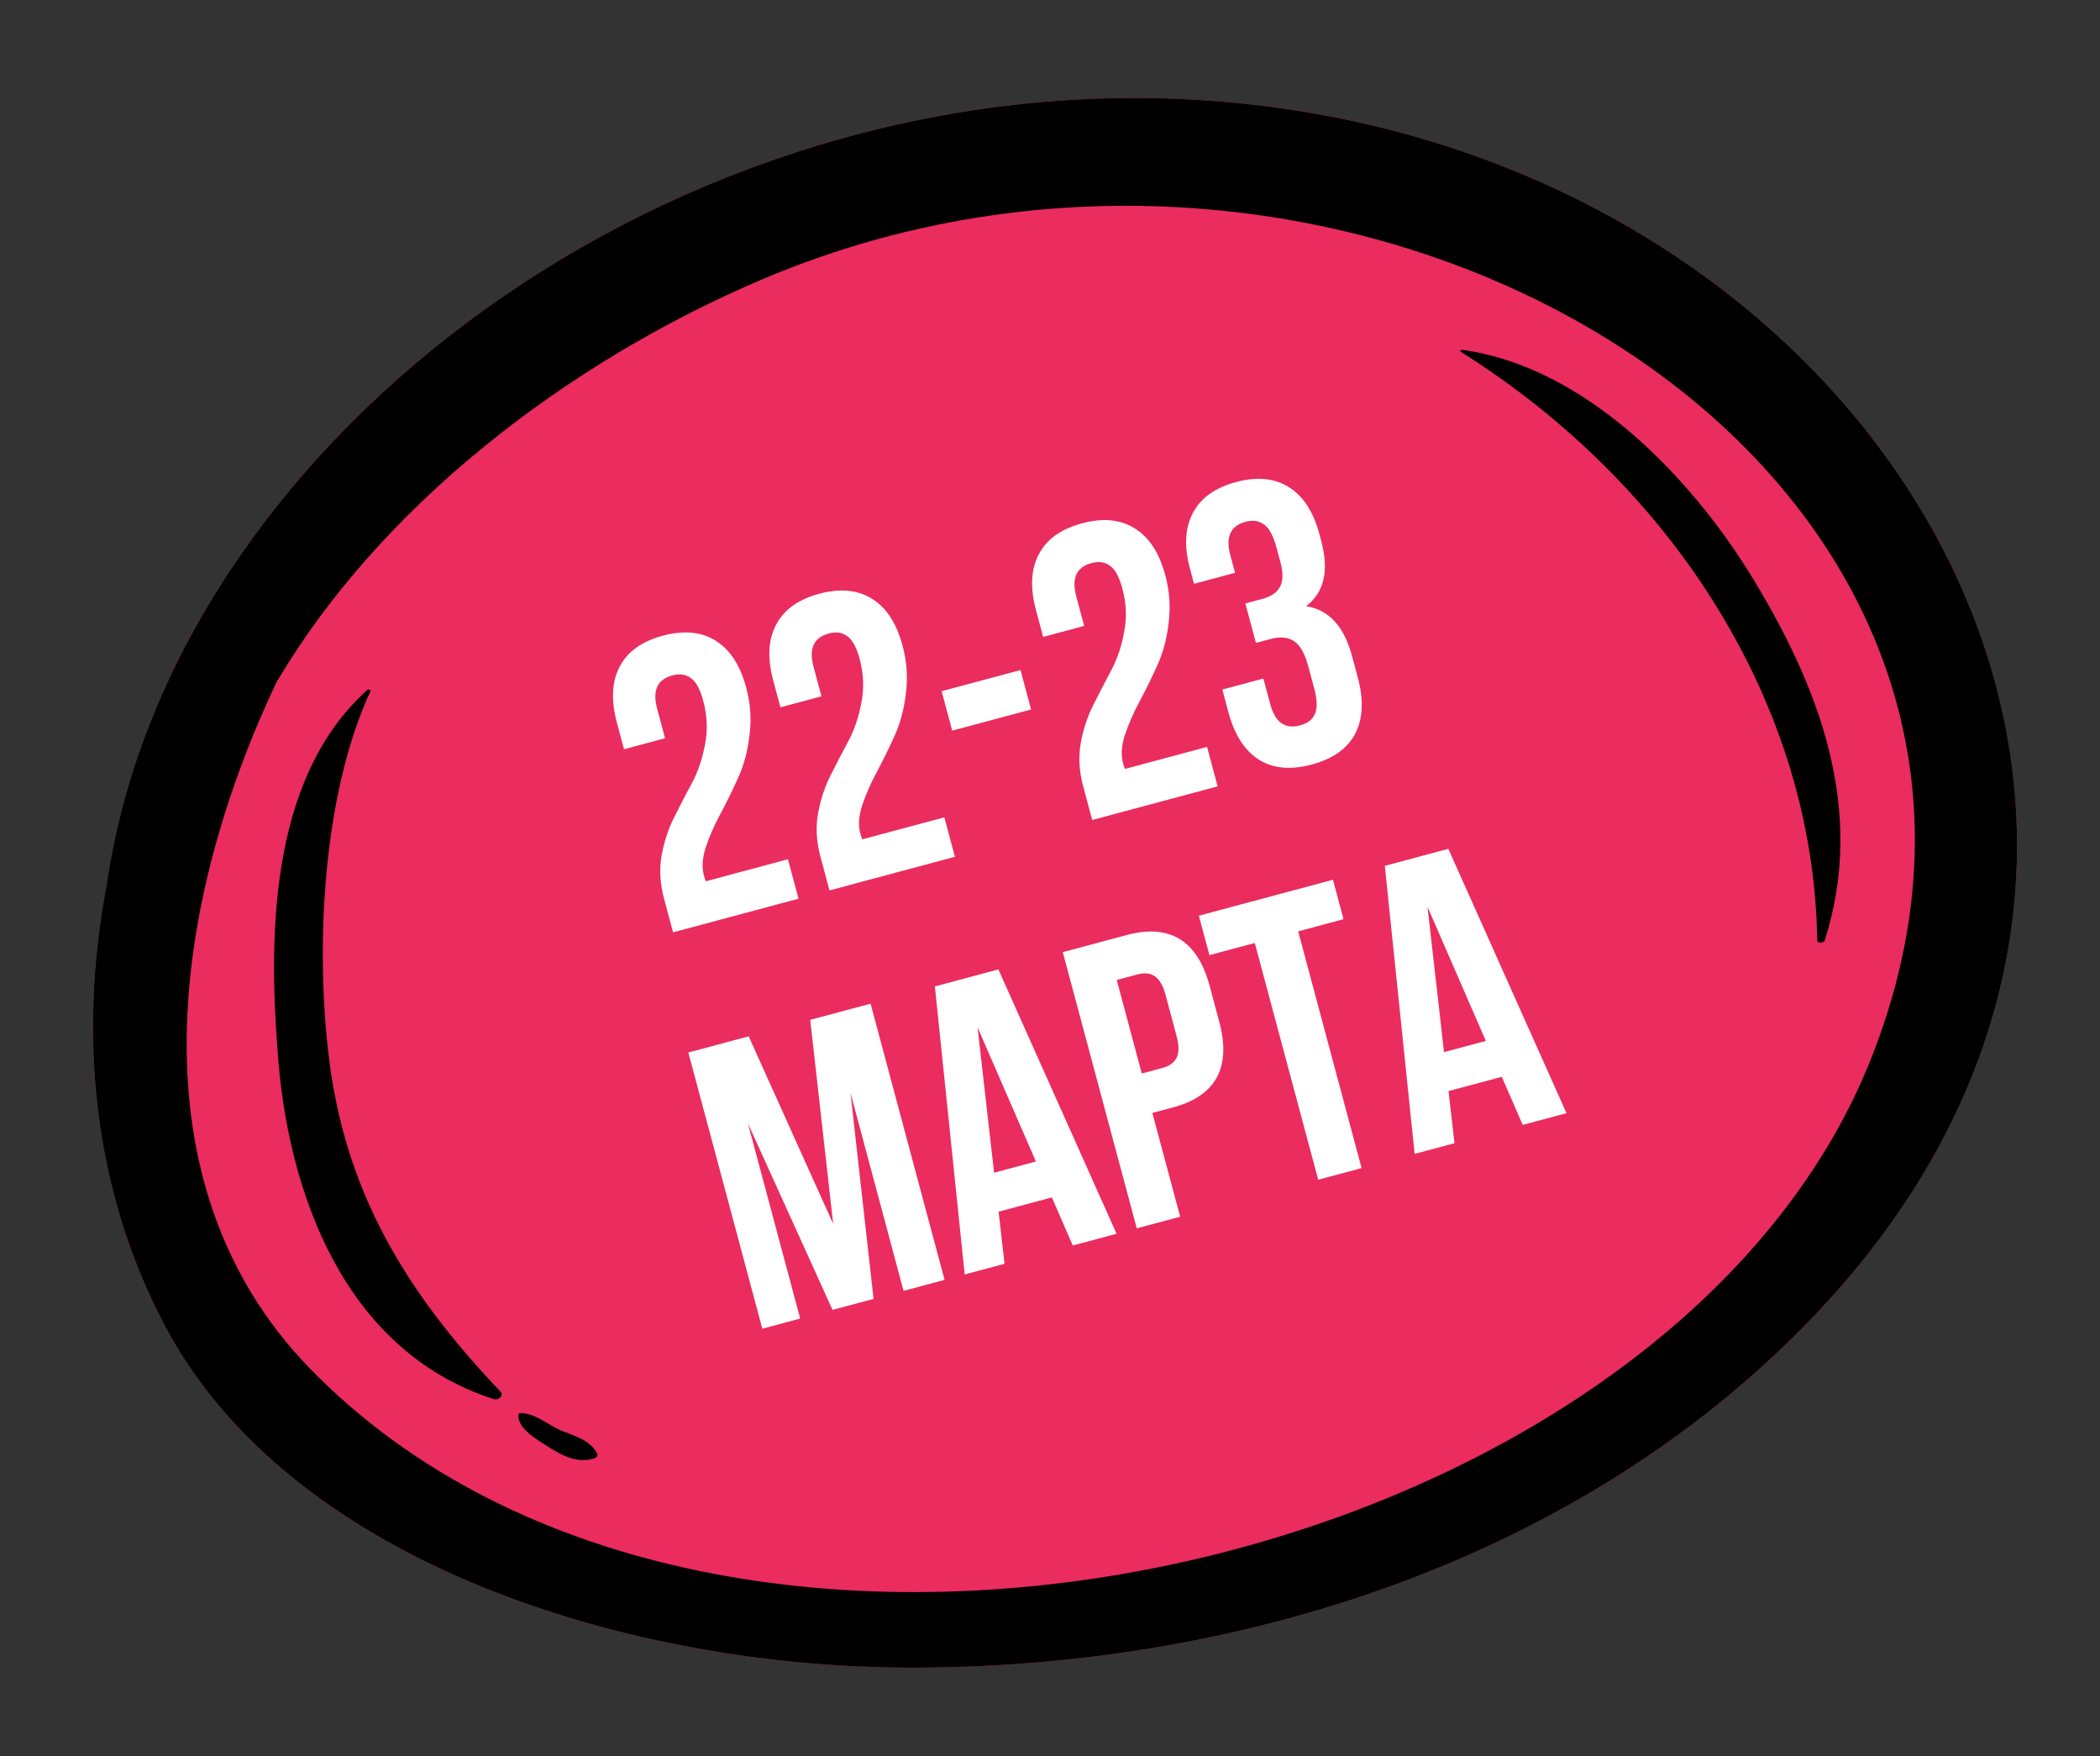
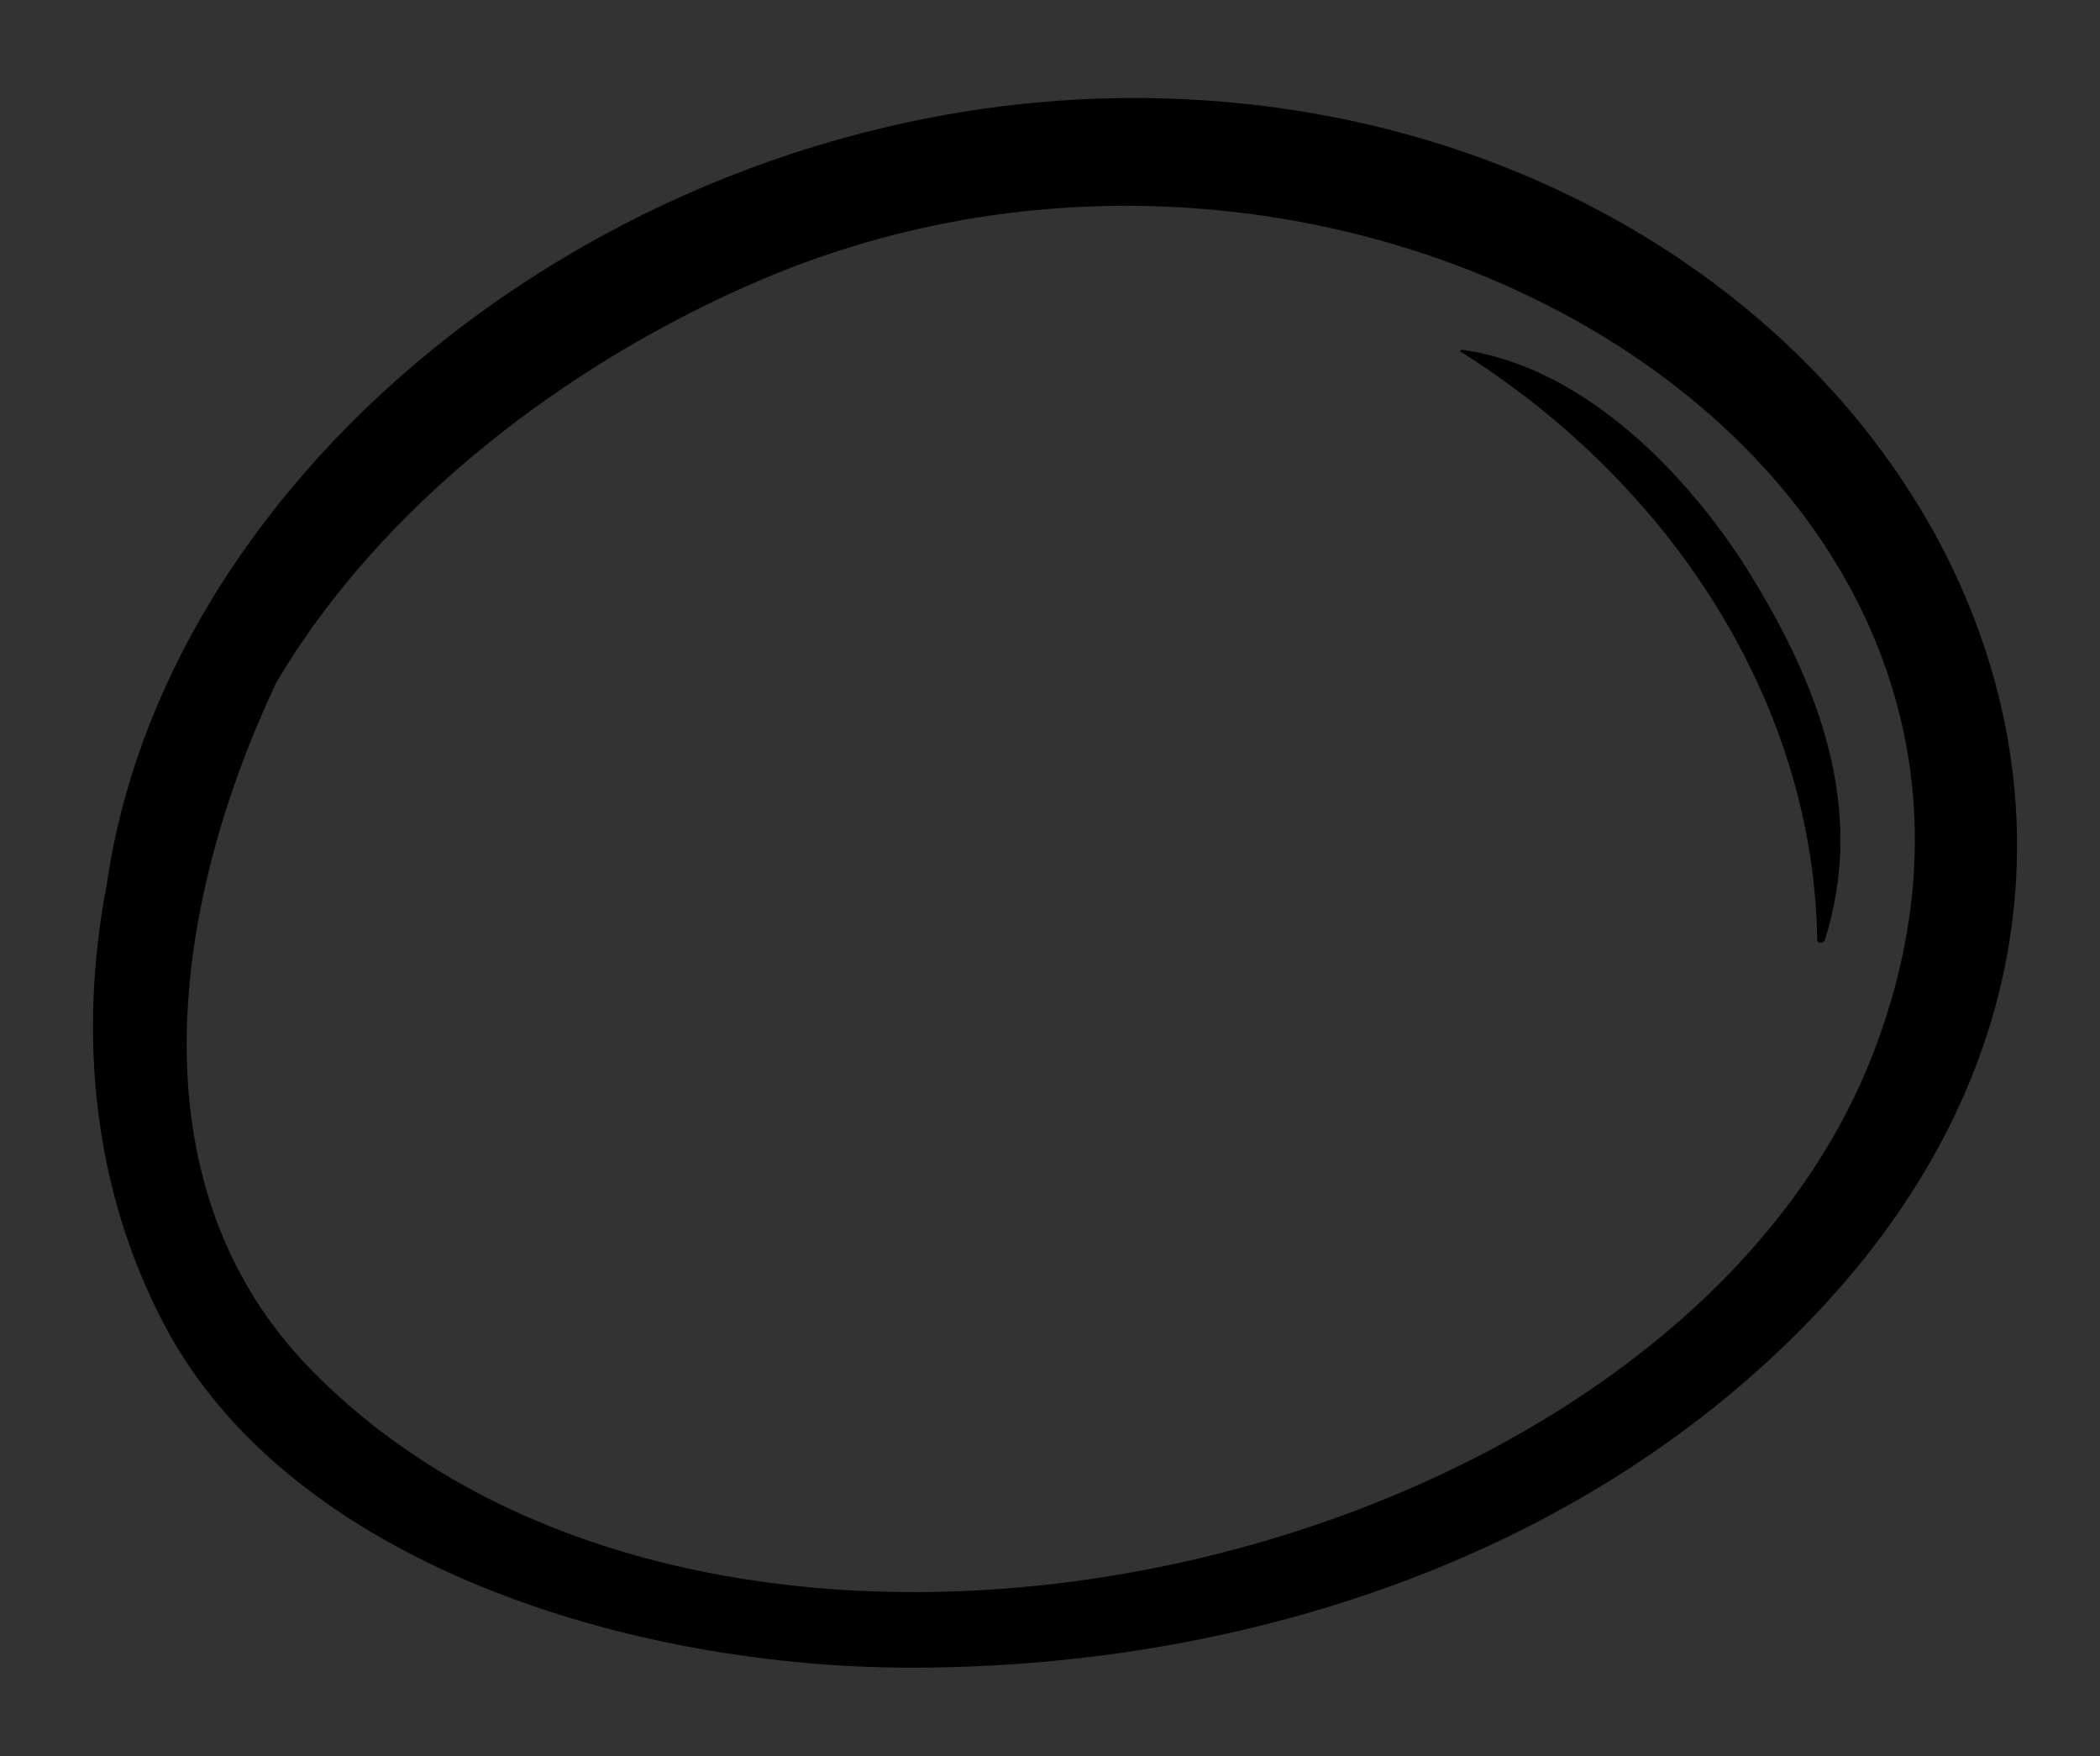
<svg xmlns="http://www.w3.org/2000/svg" width="238" height="199" viewBox="0 0 238 199" fill="none">
  <rect x="0" y="0" width="238" height="199" fill="#333333" stroke="none" />
-   <path d="M132.649 11.174C73.793 9.173 19.191 51.075 12.098 100.222C8.839 117.215 10.539 134.763 18.615 150.087C32.833 177.163 71.591 189.175 104.235 188.959C142.787 188.725 180.287 175.593 205.566 149.127C259.702 92.513 211.491 13.893 132.649 11.174Z" fill="#EA2C5F" />
  <path d="M132.649 11.174C73.793 9.173 19.191 51.075 12.098 100.222C8.839 117.215 10.539 134.763 18.615 150.087C32.833 177.163 71.591 189.175 104.235 188.959C142.787 188.725 180.287 175.593 205.566 149.127C259.702 92.513 211.491 13.893 132.649 11.174ZM35.081 155.019C14.566 133.866 19.736 101.841 31.303 77.363C42.973 57.526 64.029 41.145 86.434 31.631C154.544 2.726 237.985 53.355 212.234 119.505C189.366 178.341 81.687 203.004 35.081 155.019Z" fill="black" />
-   <path d="M37.226 119.404C35.782 107.221 36.538 90.088 41.983 78.323C42.045 78.182 41.801 78.073 41.654 78.156C30.215 88.397 30.475 107.041 31.534 120.006C32.7 134.711 38.757 153.012 55.986 158.537C56.468 158.689 57.111 158.149 56.754 157.715C45.73 146.141 39.001 134.719 37.226 119.404Z" fill="black" />
-   <path d="M63.514 162.056C62.129 161.461 60.583 160.075 58.953 160.112C58.8 160.128 58.807 160.195 58.744 160.337C58.675 161.894 60.907 163.141 62.159 163.952C63.74 164.931 65.476 165.893 67.426 165.215C67.65 165.124 67.782 164.908 67.684 164.716C66.9 163.181 65.221 162.752 63.514 162.056Z" fill="black" />
  <path d="M165.671 39.633C165.517 39.649 165.454 39.79 165.538 39.849C189.698 55.022 205.557 79.97 205.95 106.486C205.922 106.961 206.691 106.88 206.81 106.53C211.539 91.673 206.164 77.614 198.104 64.648C191.648 54.344 179.875 41.569 165.671 39.633Z" fill="black" />
-   <path d="M79.703 79.424C79.344 78.082 78.873 77.218 78.29 76.831C77.729 76.407 77.031 76.306 76.196 76.53C74.498 76.985 73.924 78.241 74.475 80.297L75.373 83.65L70.724 84.896L69.909 81.856C69.23 79.323 69.337 77.218 70.23 75.541C71.114 73.835 72.748 72.662 75.133 72.023C77.517 71.384 79.519 71.583 81.138 72.618C82.749 73.624 83.894 75.394 84.573 77.927C85.06 79.745 85.18 81.566 84.934 83.388C84.718 85.203 84.273 86.824 83.601 88.25C82.959 89.668 82.297 91.011 81.615 92.28C80.932 93.549 80.388 94.797 79.982 96.023C79.598 97.213 79.53 98.269 79.777 99.193C79.857 99.491 79.932 99.711 80.002 99.852L89.301 97.36L90.499 101.831L76.282 105.64L75.252 101.795C74.797 100.096 74.709 98.459 74.99 96.882C75.292 95.268 75.78 93.811 76.454 92.513C77.12 91.184 77.794 89.885 78.477 88.617C79.151 87.318 79.628 85.88 79.909 84.304C80.219 82.719 80.15 81.093 79.703 79.424ZM97.428 74.674C97.069 73.333 96.598 72.469 96.015 72.082C95.454 71.657 94.756 71.557 93.922 71.78C92.223 72.236 91.649 73.491 92.2 75.548L93.099 78.901L88.449 80.147L87.635 77.107C86.956 74.573 87.062 72.468 87.955 70.792C88.839 69.085 90.474 67.913 92.858 67.274C95.242 66.635 97.244 66.833 98.863 67.869C100.474 68.875 101.619 70.644 102.298 73.177C102.785 74.996 102.906 76.816 102.66 78.639C102.443 80.454 101.999 82.074 101.327 83.5C100.684 84.918 100.022 86.261 99.34 87.53C98.658 88.799 98.114 90.047 97.708 91.274C97.323 92.463 97.255 93.52 97.503 94.444C97.583 94.742 97.657 94.961 97.727 95.102L107.026 92.611L108.224 97.081L94.007 100.89L92.977 97.046C92.522 95.347 92.434 93.709 92.715 92.133C93.017 90.518 93.505 89.062 94.18 87.763C94.846 86.435 95.52 85.136 96.202 83.867C96.876 82.568 97.354 81.131 97.634 79.554C97.944 77.97 97.876 76.343 97.428 74.674ZM107.916 82.789L106.718 78.318L115.659 75.922L116.857 80.393L107.916 82.789ZM127.204 66.696C126.844 65.355 126.373 64.491 125.79 64.104C125.229 63.679 124.532 63.578 123.697 63.802C121.998 64.257 121.424 65.513 121.975 67.57L122.874 70.923L118.224 72.168L117.41 69.128C116.731 66.595 116.838 64.49 117.73 62.813C118.614 61.107 120.249 59.934 122.633 59.295C125.018 58.657 127.019 58.855 128.638 59.891C130.25 60.896 131.395 62.666 132.073 65.199C132.561 67.017 132.681 68.838 132.435 70.661C132.218 72.476 131.774 74.096 131.102 75.522C130.46 76.94 129.797 78.283 129.115 79.552C128.433 80.821 127.889 82.069 127.483 83.296C127.099 84.485 127.03 85.541 127.278 86.465C127.358 86.763 127.433 86.983 127.502 87.124L136.801 84.632L137.999 89.103L123.783 92.912L122.752 89.067C122.297 87.369 122.21 85.731 122.49 84.154C122.792 82.54 123.28 81.084 123.955 79.785C124.621 78.457 125.295 77.158 125.977 75.889C126.652 74.59 127.129 73.153 127.409 71.576C127.719 69.992 127.651 68.365 127.204 66.696ZM145.128 63.762L144.661 62.018C144.301 60.677 143.83 59.813 143.247 59.426C142.686 59.001 141.989 58.901 141.154 59.124C139.455 59.58 138.881 60.836 139.432 62.892L139.972 64.904L135.322 66.15L134.867 64.451C134.188 61.917 134.295 59.812 135.187 58.136C136.072 56.429 137.706 55.257 140.09 54.618C142.475 53.979 144.476 54.177 146.096 55.213C147.707 56.219 148.852 57.988 149.531 60.522L149.746 61.326C150.641 64.664 150.068 67.118 148.029 68.686C150.595 69.085 152.33 70.968 153.232 74.336L153.891 76.795C154.57 79.328 154.467 81.448 153.583 83.154C152.69 84.831 151.052 85.989 148.667 86.628C146.283 87.267 144.285 87.083 142.674 86.077C141.055 85.042 139.906 83.257 139.227 80.724L138.532 78.131L143.182 76.885L143.961 79.791C144.512 81.847 145.637 82.648 147.335 82.193C148.17 81.969 148.728 81.548 149.009 80.93C149.313 80.274 149.289 79.29 148.937 77.978L148.278 75.519C147.895 74.089 147.37 73.143 146.704 72.683C146.029 72.193 145.126 72.1 143.993 72.403L142.339 72.846L141.141 68.376L143.064 67.861C144.047 67.597 144.71 67.148 145.051 66.514C145.422 65.871 145.447 64.954 145.128 63.762ZM84.851 117.425L94.426 138.674L91.826 115.556L98.666 113.724L107.051 145.018L102.401 146.264L96.388 123.821L99.004 147.174L94.354 148.42L84.759 127.273L90.688 149.402L86.397 150.552L78.011 119.258L84.851 117.425ZM113.151 109.842L126.544 139.795L121.581 141.125L119.21 135.675L113.175 137.292L113.847 143.197L109.332 144.407L105.953 111.771L113.151 109.842ZM110.792 116.416L112.663 132.877L117.402 131.607L110.792 116.416ZM127.691 105.946C132.579 104.637 135.714 106.56 137.095 111.716L138.185 115.784C139.567 120.94 137.814 124.173 132.926 125.483L130.601 126.106L133.752 137.864L128.834 139.181L120.448 107.887L127.691 105.946ZM128.889 110.417L126.564 111.04L129.403 121.635L131.728 121.012C132.533 120.797 133.069 120.414 133.336 119.863C133.634 119.304 133.639 118.488 133.351 117.415L132.094 112.721C131.806 111.648 131.394 110.944 130.857 110.608C130.35 110.265 129.694 110.201 128.889 110.417ZM137.068 108.225L135.87 103.755L151.07 99.682L152.268 104.152L147.127 105.53L154.314 132.354L149.397 133.672L142.209 106.848L137.068 108.225ZM164.144 96.179L177.537 126.131L172.574 127.461L170.204 122.011L164.168 123.628L164.84 129.534L160.325 130.743L156.947 98.107L164.144 96.179ZM161.785 102.752L163.656 119.213L168.395 117.944L161.785 102.752Z" fill="white" />
</svg>